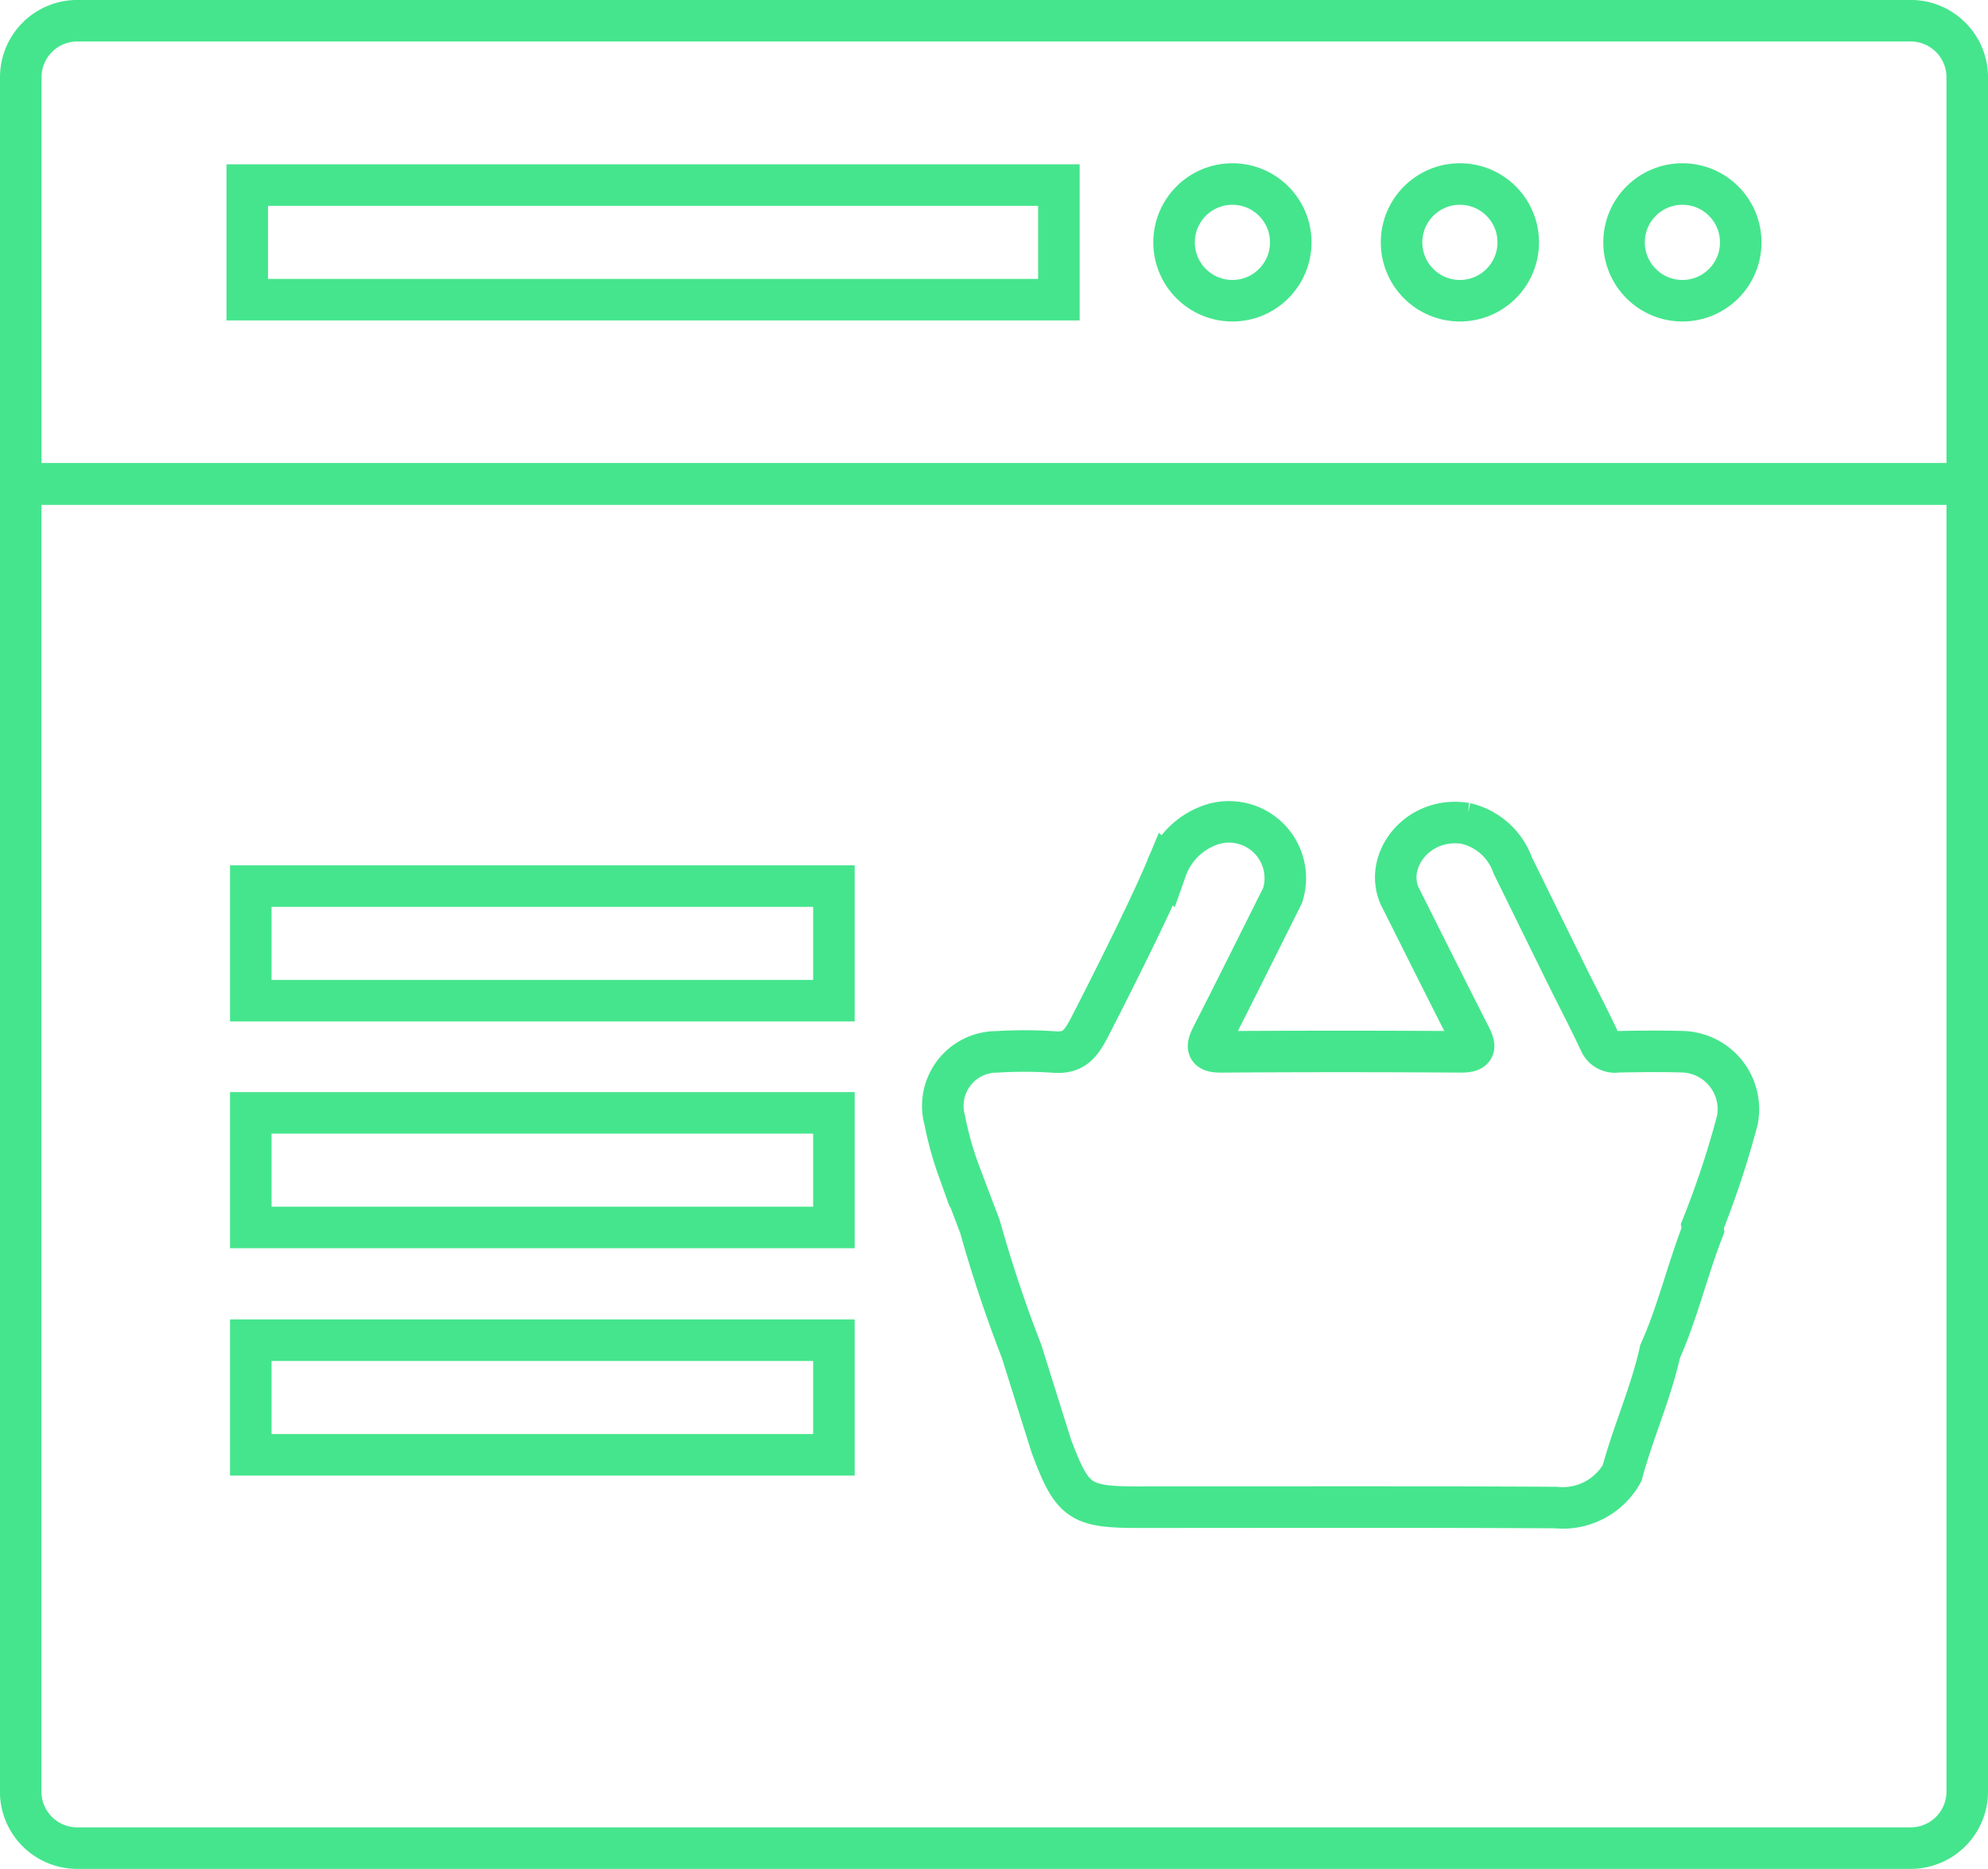
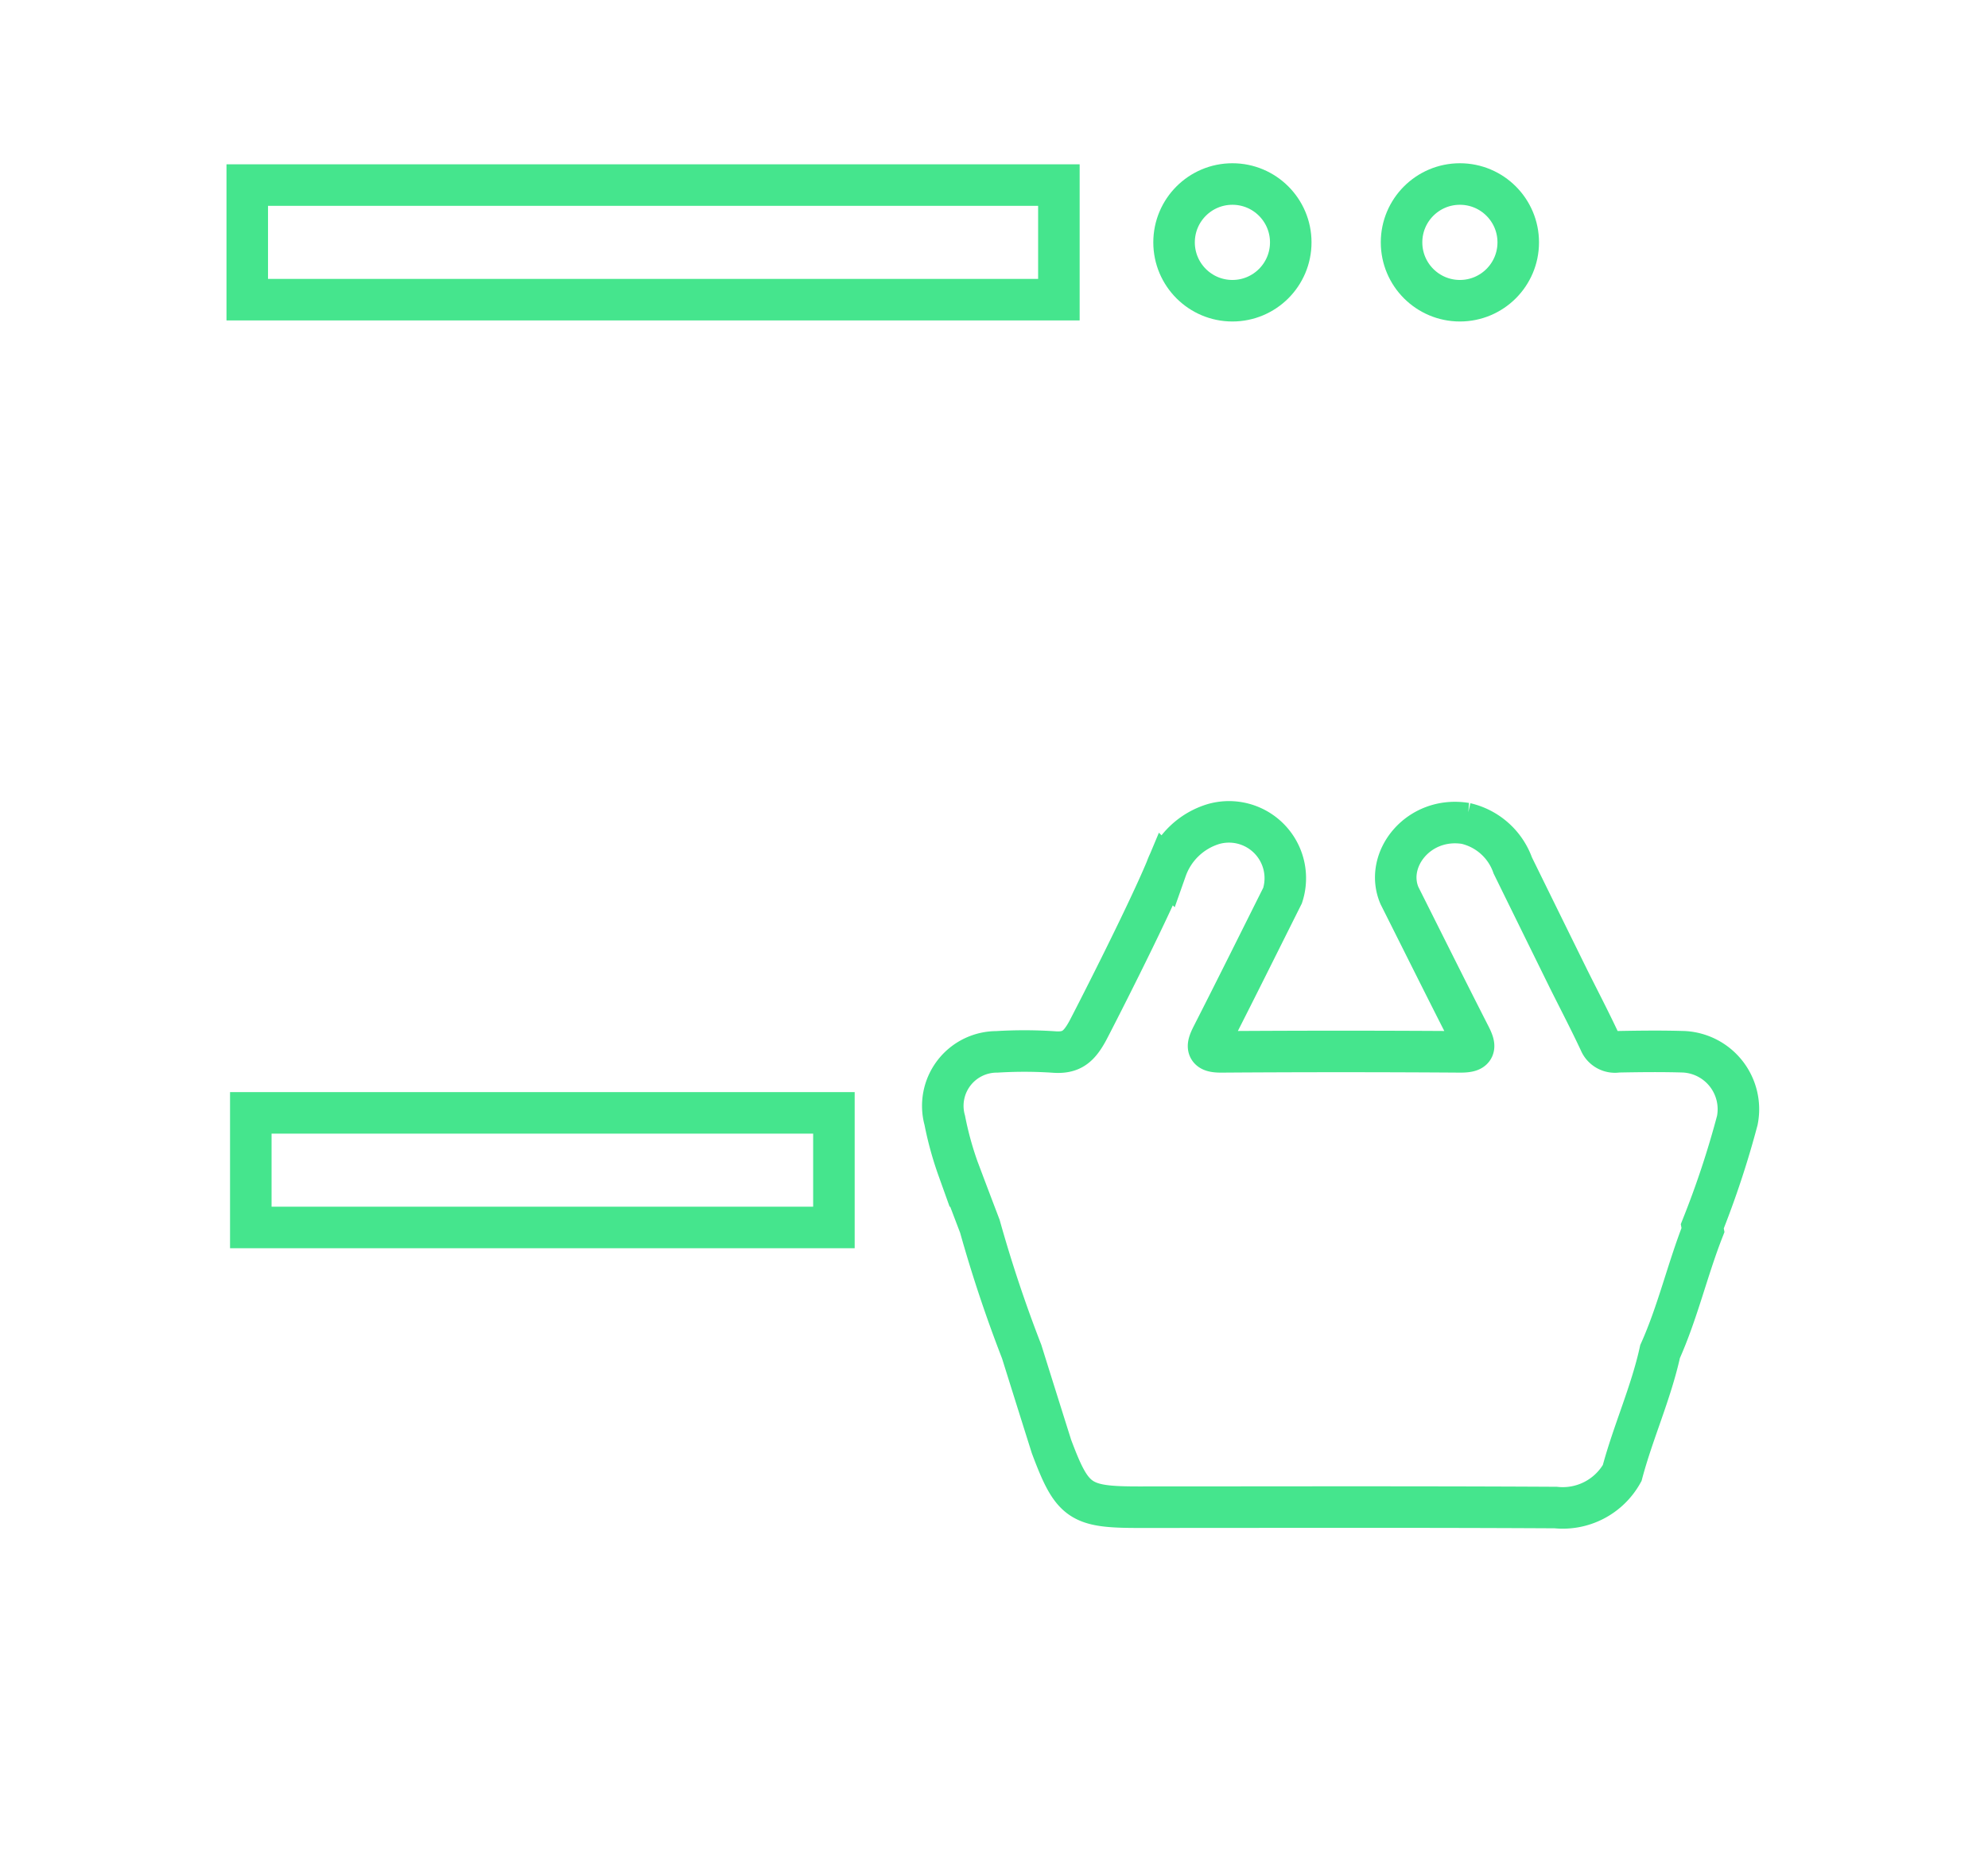
<svg xmlns="http://www.w3.org/2000/svg" width="95.744" height="89.995" viewBox="0 0 95.744 89.995">
  <g id="Group_2084" data-name="Group 2084" transform="translate(1 1)">
-     <path id="Path_1901" data-name="Path 1901" d="M6486.437-323.079V-303.5h-93.744v-19.581a2.723,2.723,0,0,1,2.724-2.723h88.3A2.724,2.724,0,0,1,6486.437-323.079Z" transform="translate(-6392.693 325.802)" fill="rgba(0,0,0,0)" stroke="#45e58d" stroke-width="2" />
-     <path id="Path_1902" data-name="Path 1902" d="M6486.437-234.552v62.967a2.724,2.724,0,0,1-2.724,2.723h-88.3a2.723,2.723,0,0,1-2.724-2.723v-62.967Z" transform="translate(-6392.693 256.856)" fill="rgba(0,0,0,0)" stroke="#45e58d" stroke-width="2" />
    <path id="Path_1903" data-name="Path 1903" d="M6612.715-153.522a44.5,44.5,0,0,1-1.687,5.1l.033.18c-.754,1.927-1.217,3.958-2.066,5.852-.439,2-1.3,3.875-1.826,5.852a3.278,3.278,0,0,1-3.2,1.66c-6.7-.037-13.4-.017-20.093-.017-2.826,0-3.19-.253-4.192-2.923q-.721-2.285-1.436-4.57-1.153-2.967-2.012-6.032-.526-1.378-1.044-2.755a16.149,16.149,0,0,1-.646-2.346h0a2.6,2.6,0,0,1,2.51-3.3,21.581,21.581,0,0,1,2.731.006c.84.068,1.212-.24,1.634-1.006.16-.293,2.783-5.4,3.784-7.792a3.491,3.491,0,0,1,2.286-2.18,2.713,2.713,0,0,1,3.323,3.444c-1.127,2.25-2.245,4.505-3.389,6.748-.281.554-.289.786.453.78q5.745-.04,11.5,0c.718,0,.757-.2.464-.774-1.146-2.244-2.267-4.5-3.4-6.754-.739-1.736.926-3.84,3.192-3.471a3.157,3.157,0,0,1,2.267,2.024q1.348,2.745,2.7,5.49c.5,1,1.017,1.993,1.491,3.005a.788.788,0,0,0,.864.476c1.063-.02,2.128-.033,3.188,0A2.77,2.77,0,0,1,6612.715-153.522Z" transform="translate(-6530.044 206.472)" fill="rgba(0,0,0,0)" stroke="#45e58d" stroke-width="2" />
    <g id="Group_2083" data-name="Group 2083" transform="translate(10.908 7.861)">
      <rect id="Rectangle_524" data-name="Rectangle 524" width="39.089" height="5.518" transform="translate(0 0.051)" fill="rgba(0,0,0,0)" stroke="#45e58d" stroke-width="2" />
      <ellipse id="Ellipse_68" data-name="Ellipse 68" cx="2.81" cy="2.81" rx="2.81" ry="2.81" transform="translate(44.636 0)" fill="rgba(0,0,0,0)" stroke="#45e58d" stroke-width="2" />
      <ellipse id="Ellipse_69" data-name="Ellipse 69" cx="2.81" cy="2.81" rx="2.81" ry="2.81" transform="translate(55.592 0)" fill="rgba(0,0,0,0)" stroke="#45e58d" stroke-width="2" />
-       <ellipse id="Ellipse_70" data-name="Ellipse 70" cx="2.81" cy="2.81" rx="2.81" ry="2.81" transform="translate(66.308 0)" fill="rgba(0,0,0,0)" stroke="#45e58d" stroke-width="2" />
    </g>
-     <rect id="Rectangle_525" data-name="Rectangle 525" width="28.083" height="5.518" transform="translate(11.079 41.669)" fill="rgba(0,0,0,0)" stroke="#45e58d" stroke-width="2" />
    <rect id="Rectangle_526" data-name="Rectangle 526" width="28.083" height="5.518" transform="translate(11.079 52.589)" fill="rgba(0,0,0,0)" stroke="#45e58d" stroke-width="2" />
-     <rect id="Rectangle_527" data-name="Rectangle 527" width="28.083" height="5.518" transform="translate(11.079 63.537)" fill="rgba(0,0,0,0)" stroke="#45e58d" stroke-width="2" />
  </g>
</svg>